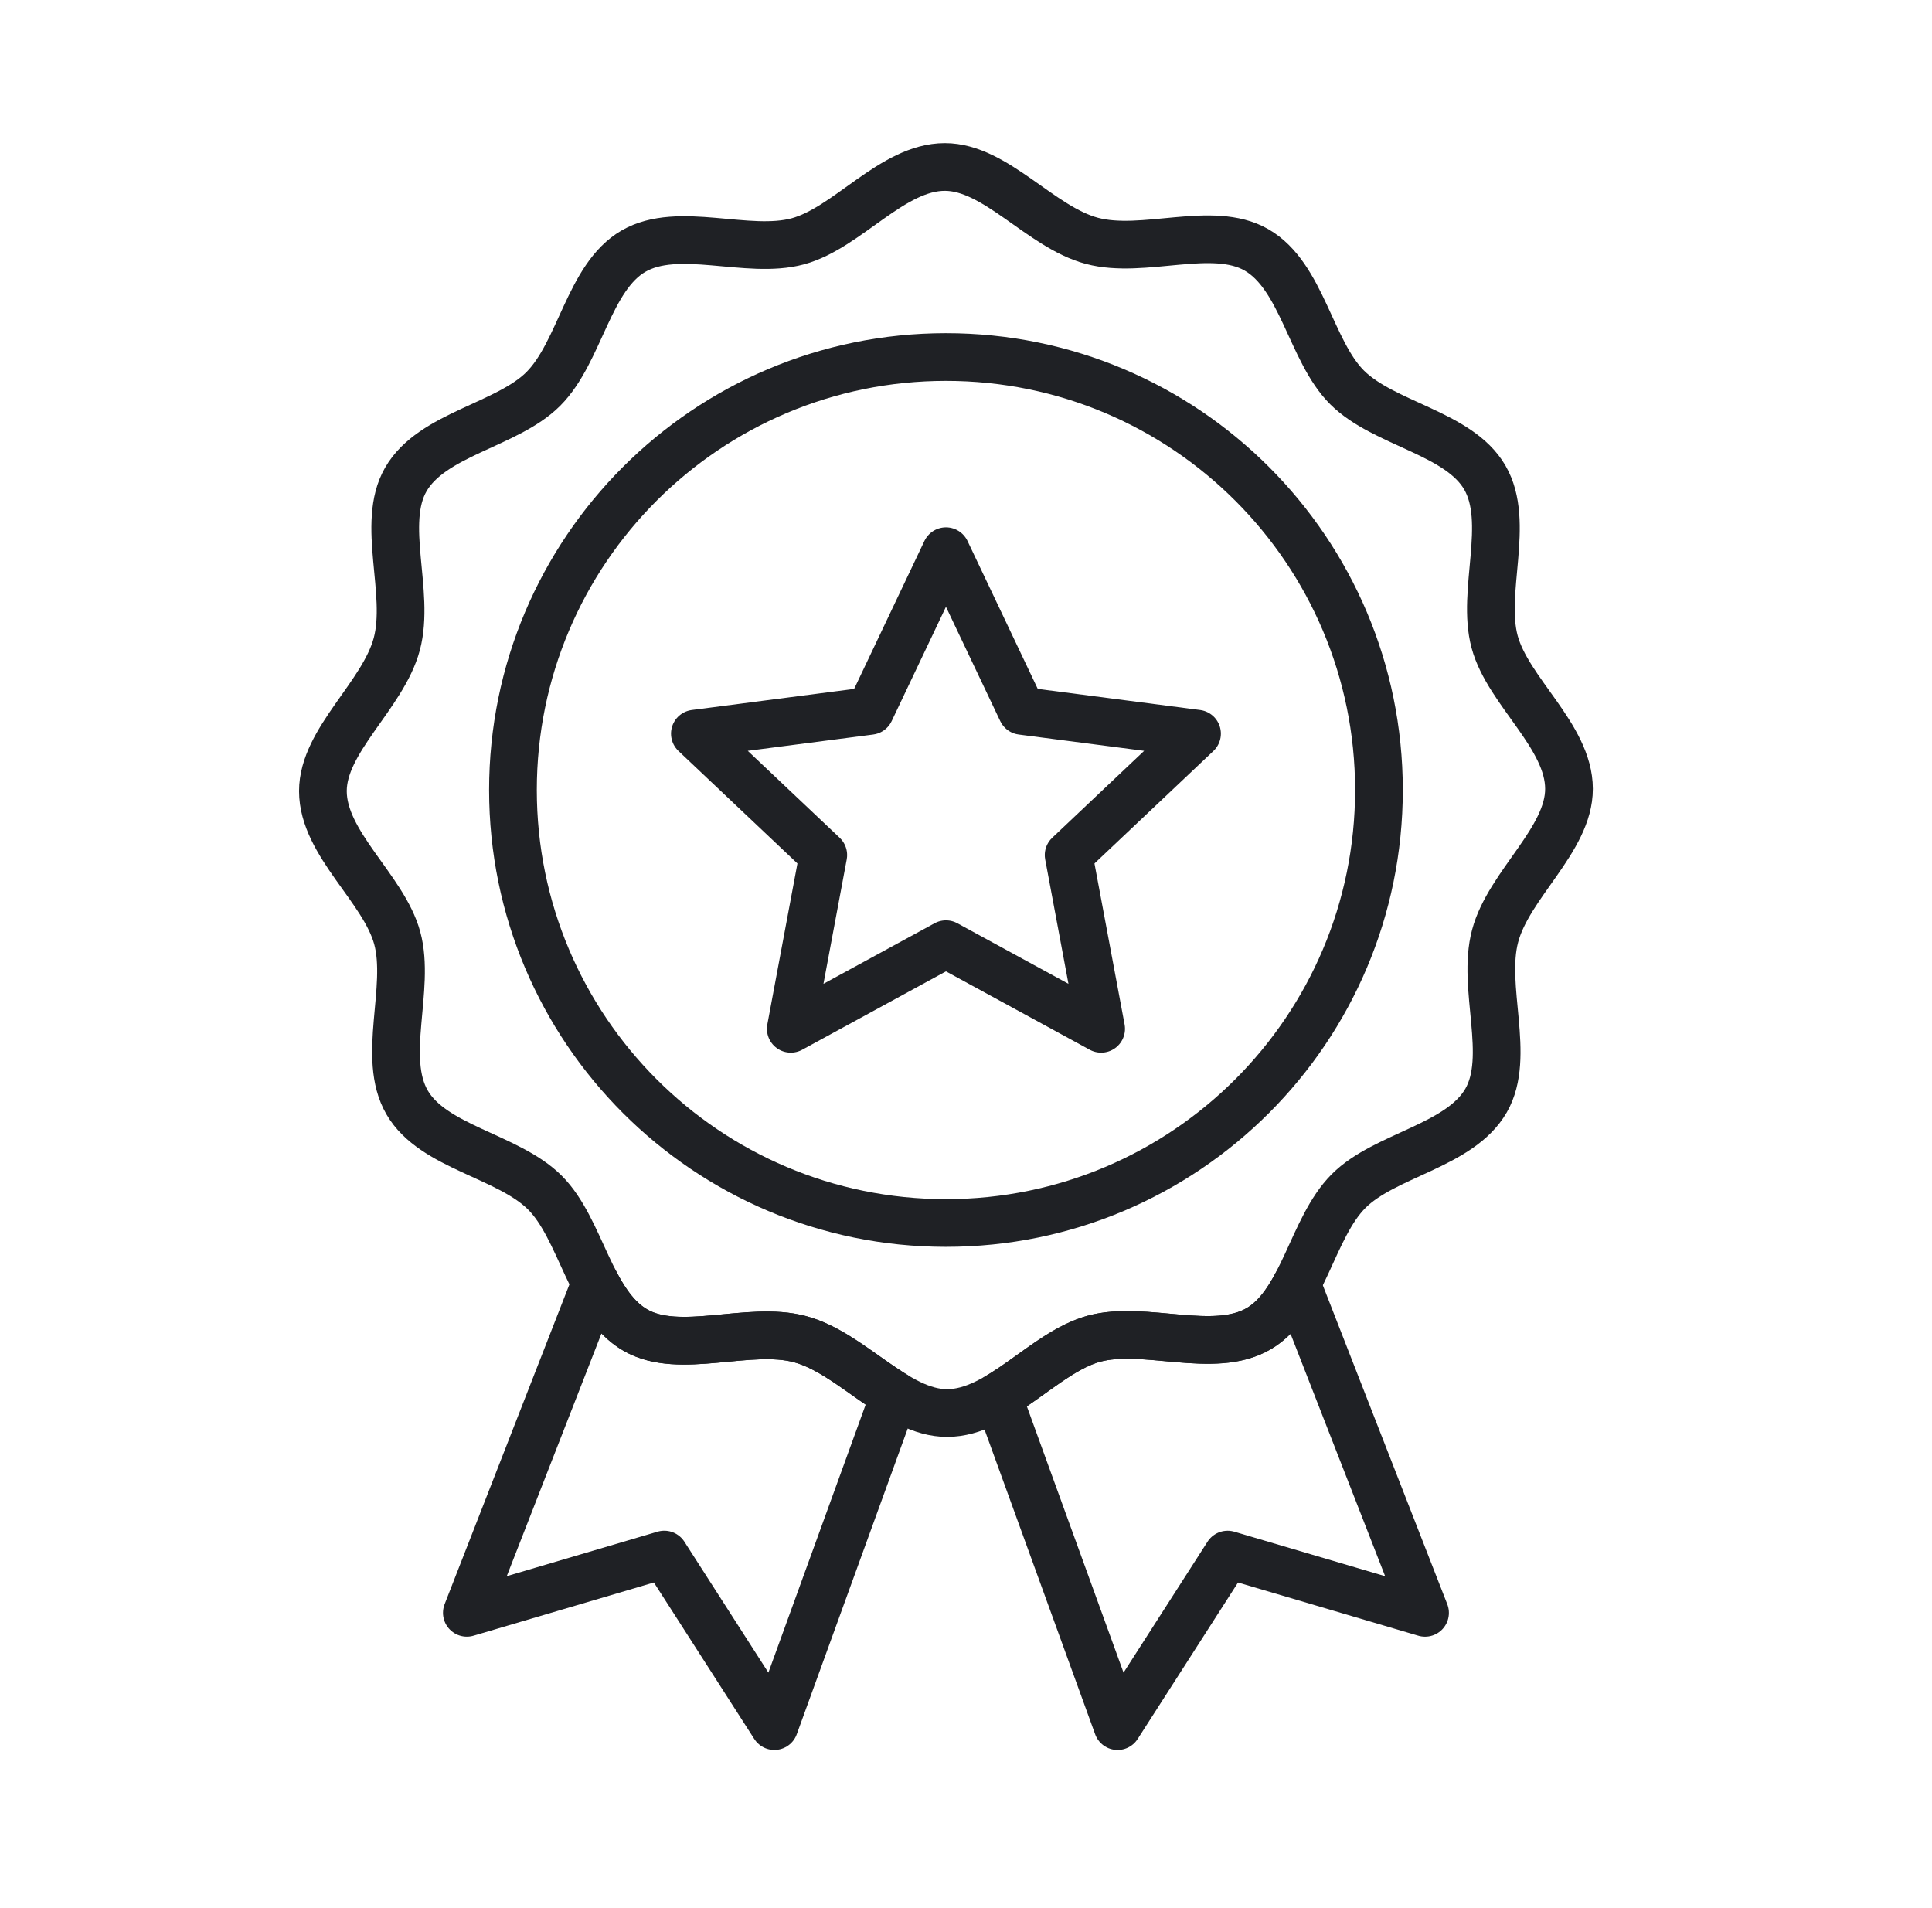
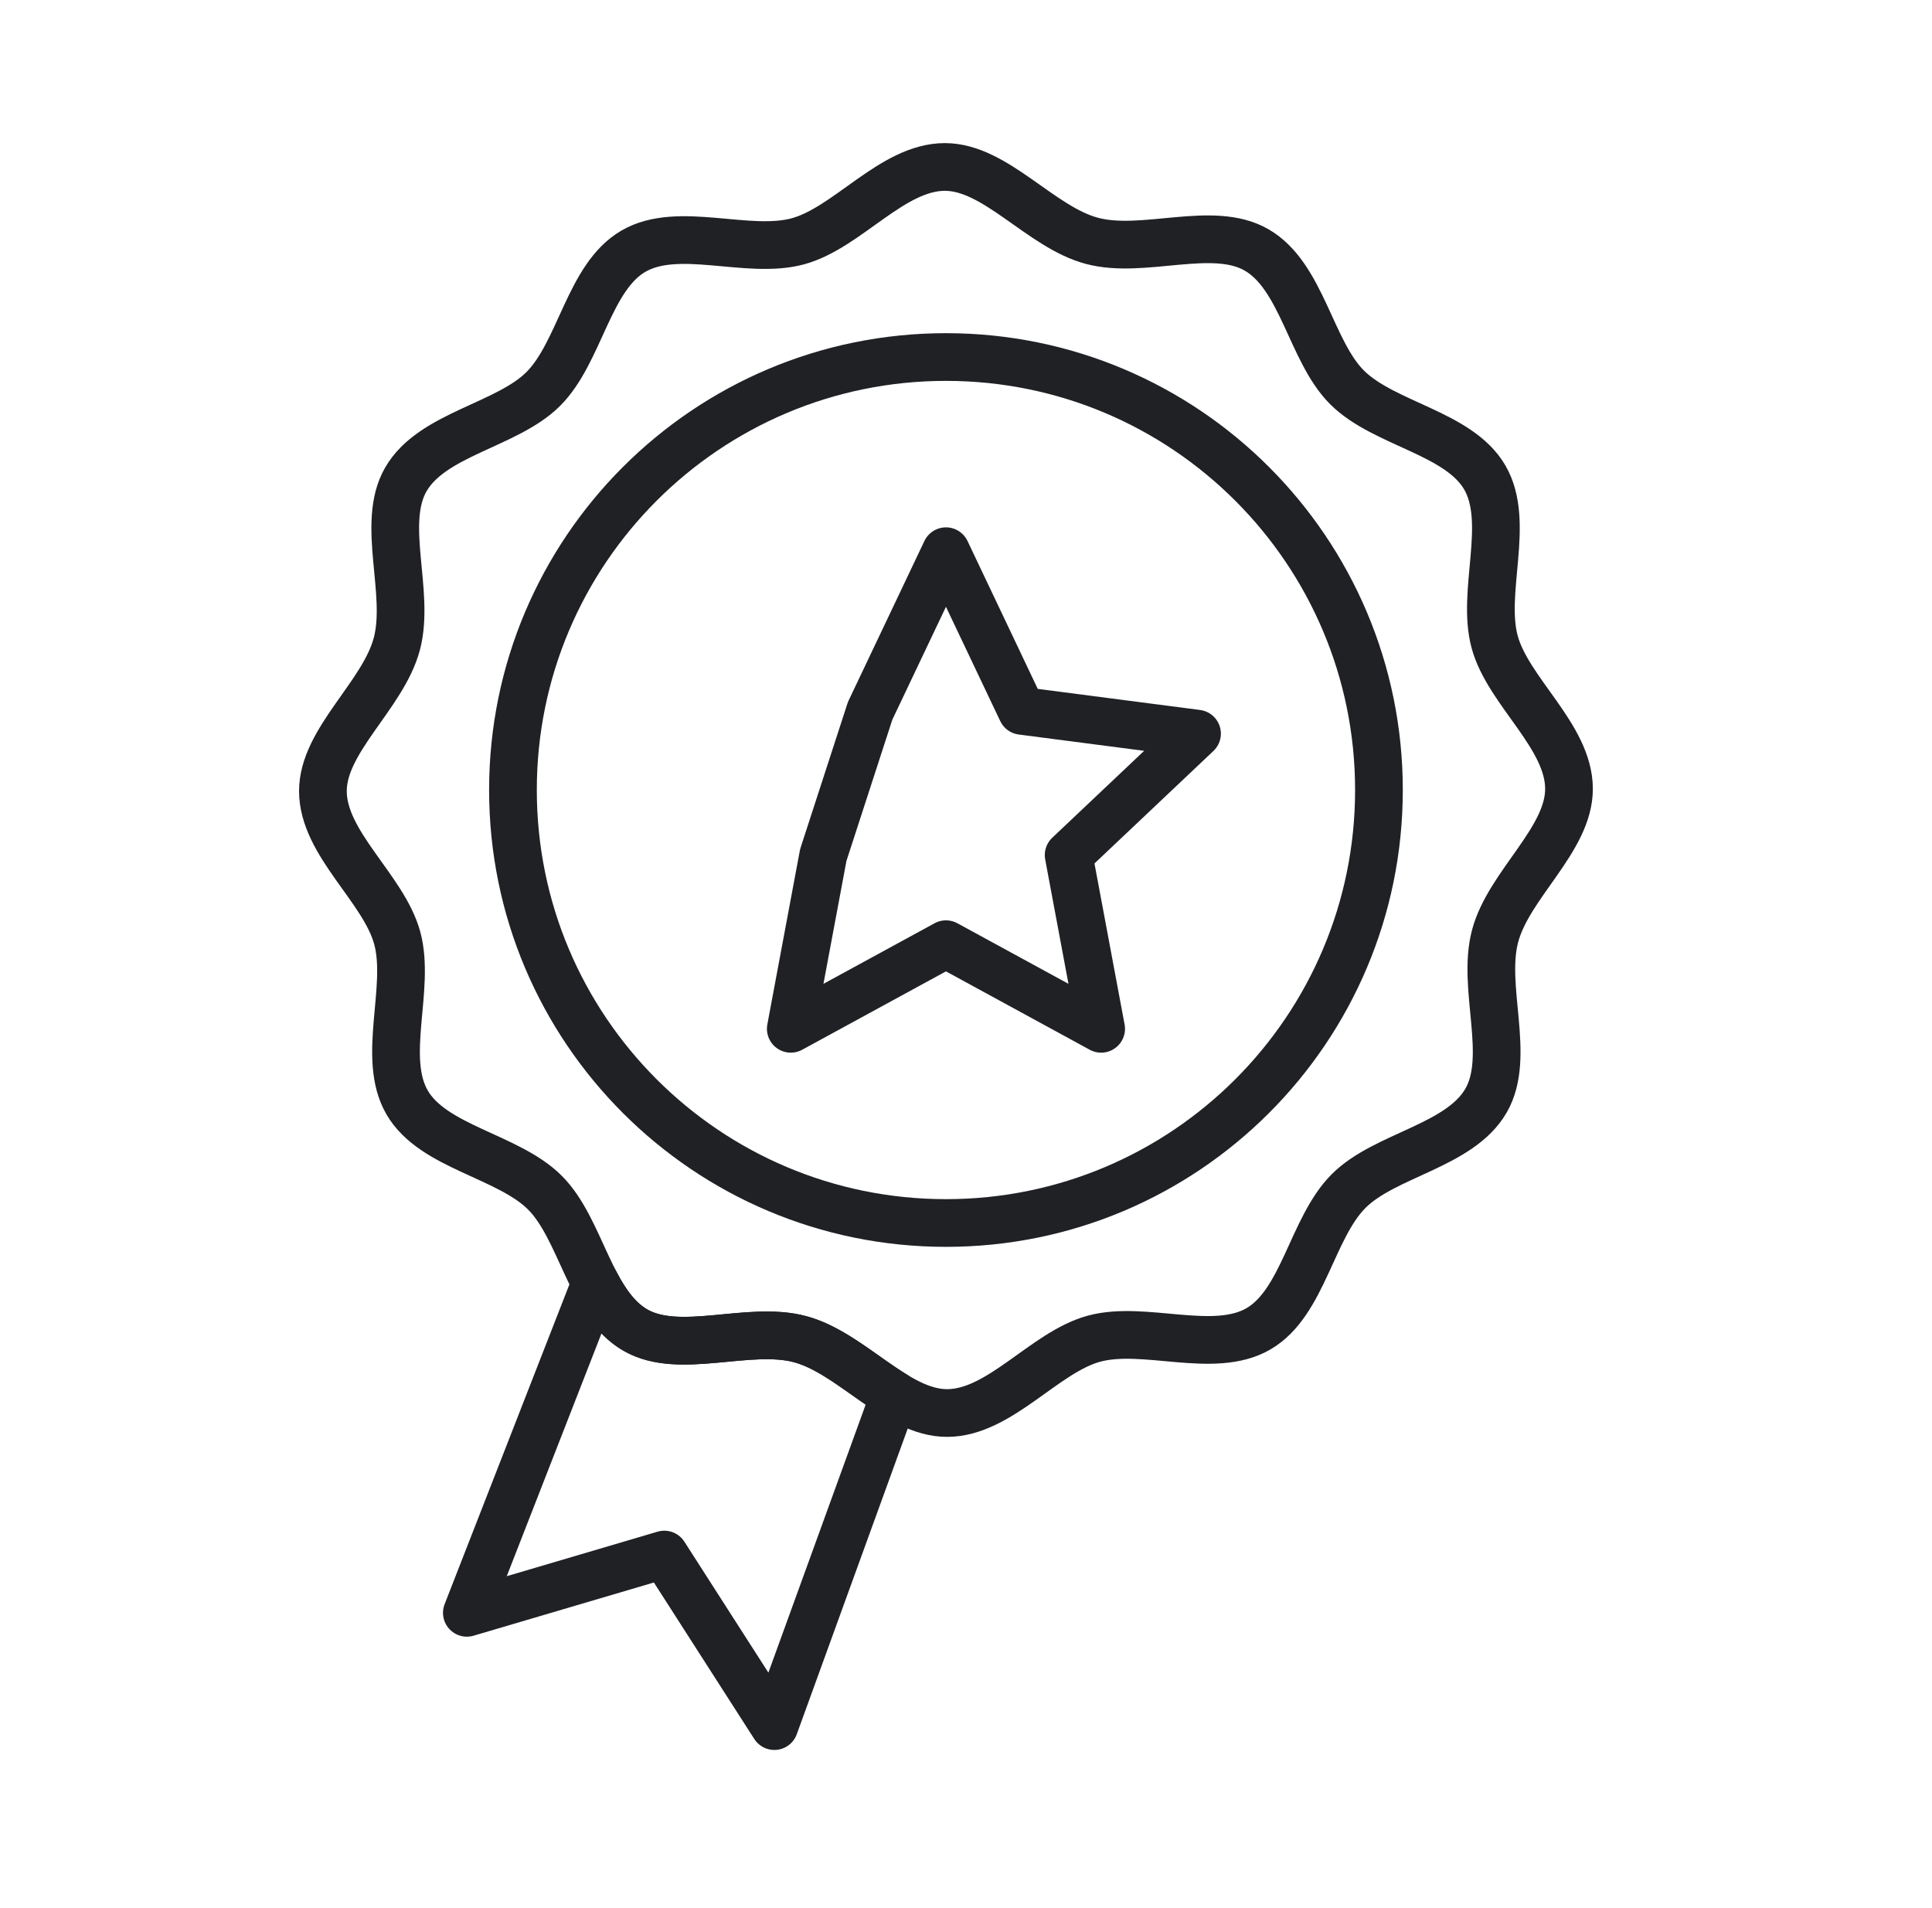
<svg xmlns="http://www.w3.org/2000/svg" width="81" height="80" viewBox="0 0 81 80" fill="none">
  <g clip-path="url(#clip0_8_13244)">
    <path d="M62.683 39.244C63.257 37.083 65.784 35.207 65.781 33.073C65.778 30.865 63.228 28.995 62.664 26.913C62.092 24.8 63.342 21.903 62.252 20.021C61.161 18.14 58.024 17.787 56.475 16.241C54.948 14.716 54.592 11.574 52.677 10.475C50.827 9.413 47.942 10.673 45.782 10.098C43.622 9.524 41.745 6.997 39.611 7C37.403 7.003 35.533 9.553 33.451 10.117C31.338 10.689 28.441 9.439 26.559 10.53C24.678 11.62 24.325 14.757 22.779 16.306C21.255 17.833 18.113 18.189 17.013 20.104C15.951 21.954 17.212 24.838 16.637 26.999C16.062 29.159 13.536 31.036 13.538 33.17C13.541 35.378 16.091 37.247 16.655 39.33C17.227 41.443 15.977 44.34 17.068 46.221C18.158 48.103 21.295 48.456 22.844 50.002C24.372 51.526 24.727 54.668 26.642 55.768C28.492 56.83 31.377 55.569 33.537 56.145C35.697 56.719 37.574 59.246 39.708 59.243C41.916 59.24 43.786 56.69 45.868 56.126C47.981 55.554 50.878 56.804 52.76 55.713C54.641 54.623 54.994 51.486 56.541 49.937C58.065 48.41 61.206 48.054 62.306 46.139C63.368 44.288 62.108 41.404 62.683 39.244Z" stroke="#1F2125" stroke-width="2" stroke-linecap="round" stroke-linejoin="round" />
    <path d="M39.66 51.276C49.685 51.276 57.813 43.148 57.813 33.122C57.813 23.096 49.685 14.969 39.66 14.969C29.634 14.969 21.506 23.096 21.506 33.122C21.506 43.148 29.634 51.276 39.66 51.276Z" stroke="#1F2125" stroke-width="2" stroke-linecap="round" stroke-linejoin="round" />
    <path d="M33.538 56.145C31.377 55.571 28.493 56.831 26.643 55.769C25.905 55.345 25.398 54.617 24.967 53.797L19.573 67.62L27.851 65.177L32.465 72.369L37.504 58.486C36.203 57.694 34.929 56.514 33.538 56.145V56.145Z" stroke="#1F2125" stroke-width="2" stroke-linecap="round" stroke-linejoin="round" />
-     <path d="M52.76 55.713C50.878 56.804 47.981 55.554 45.868 56.126C44.484 56.501 43.195 57.752 41.838 58.55L46.855 72.37L51.468 65.178L59.746 67.621L54.366 53.833C53.949 54.619 53.46 55.308 52.76 55.714L52.76 55.713Z" stroke="#1F2125" stroke-width="2" stroke-linecap="round" stroke-linejoin="round" />
-     <path d="M50.186 30.759L42.839 29.804L39.66 23.11L36.48 29.804L29.133 30.759L34.516 35.85L33.154 43.134L39.66 39.587L46.166 43.134L44.803 35.85L50.186 30.759Z" stroke="#1F2125" stroke-width="2" stroke-linecap="round" stroke-linejoin="round" />
+     <path d="M50.186 30.759L42.839 29.804L39.66 23.11L36.48 29.804L34.516 35.85L33.154 43.134L39.66 39.587L46.166 43.134L44.803 35.85L50.186 30.759Z" stroke="#1F2125" stroke-width="2" stroke-linecap="round" stroke-linejoin="round" />
  </g>
  <defs>
    <clipPath id="clip0_8_13244">
      <rect width="80" height="80" fill="white" transform="translate(0.038)" />
    </clipPath>
  </defs>
</svg>